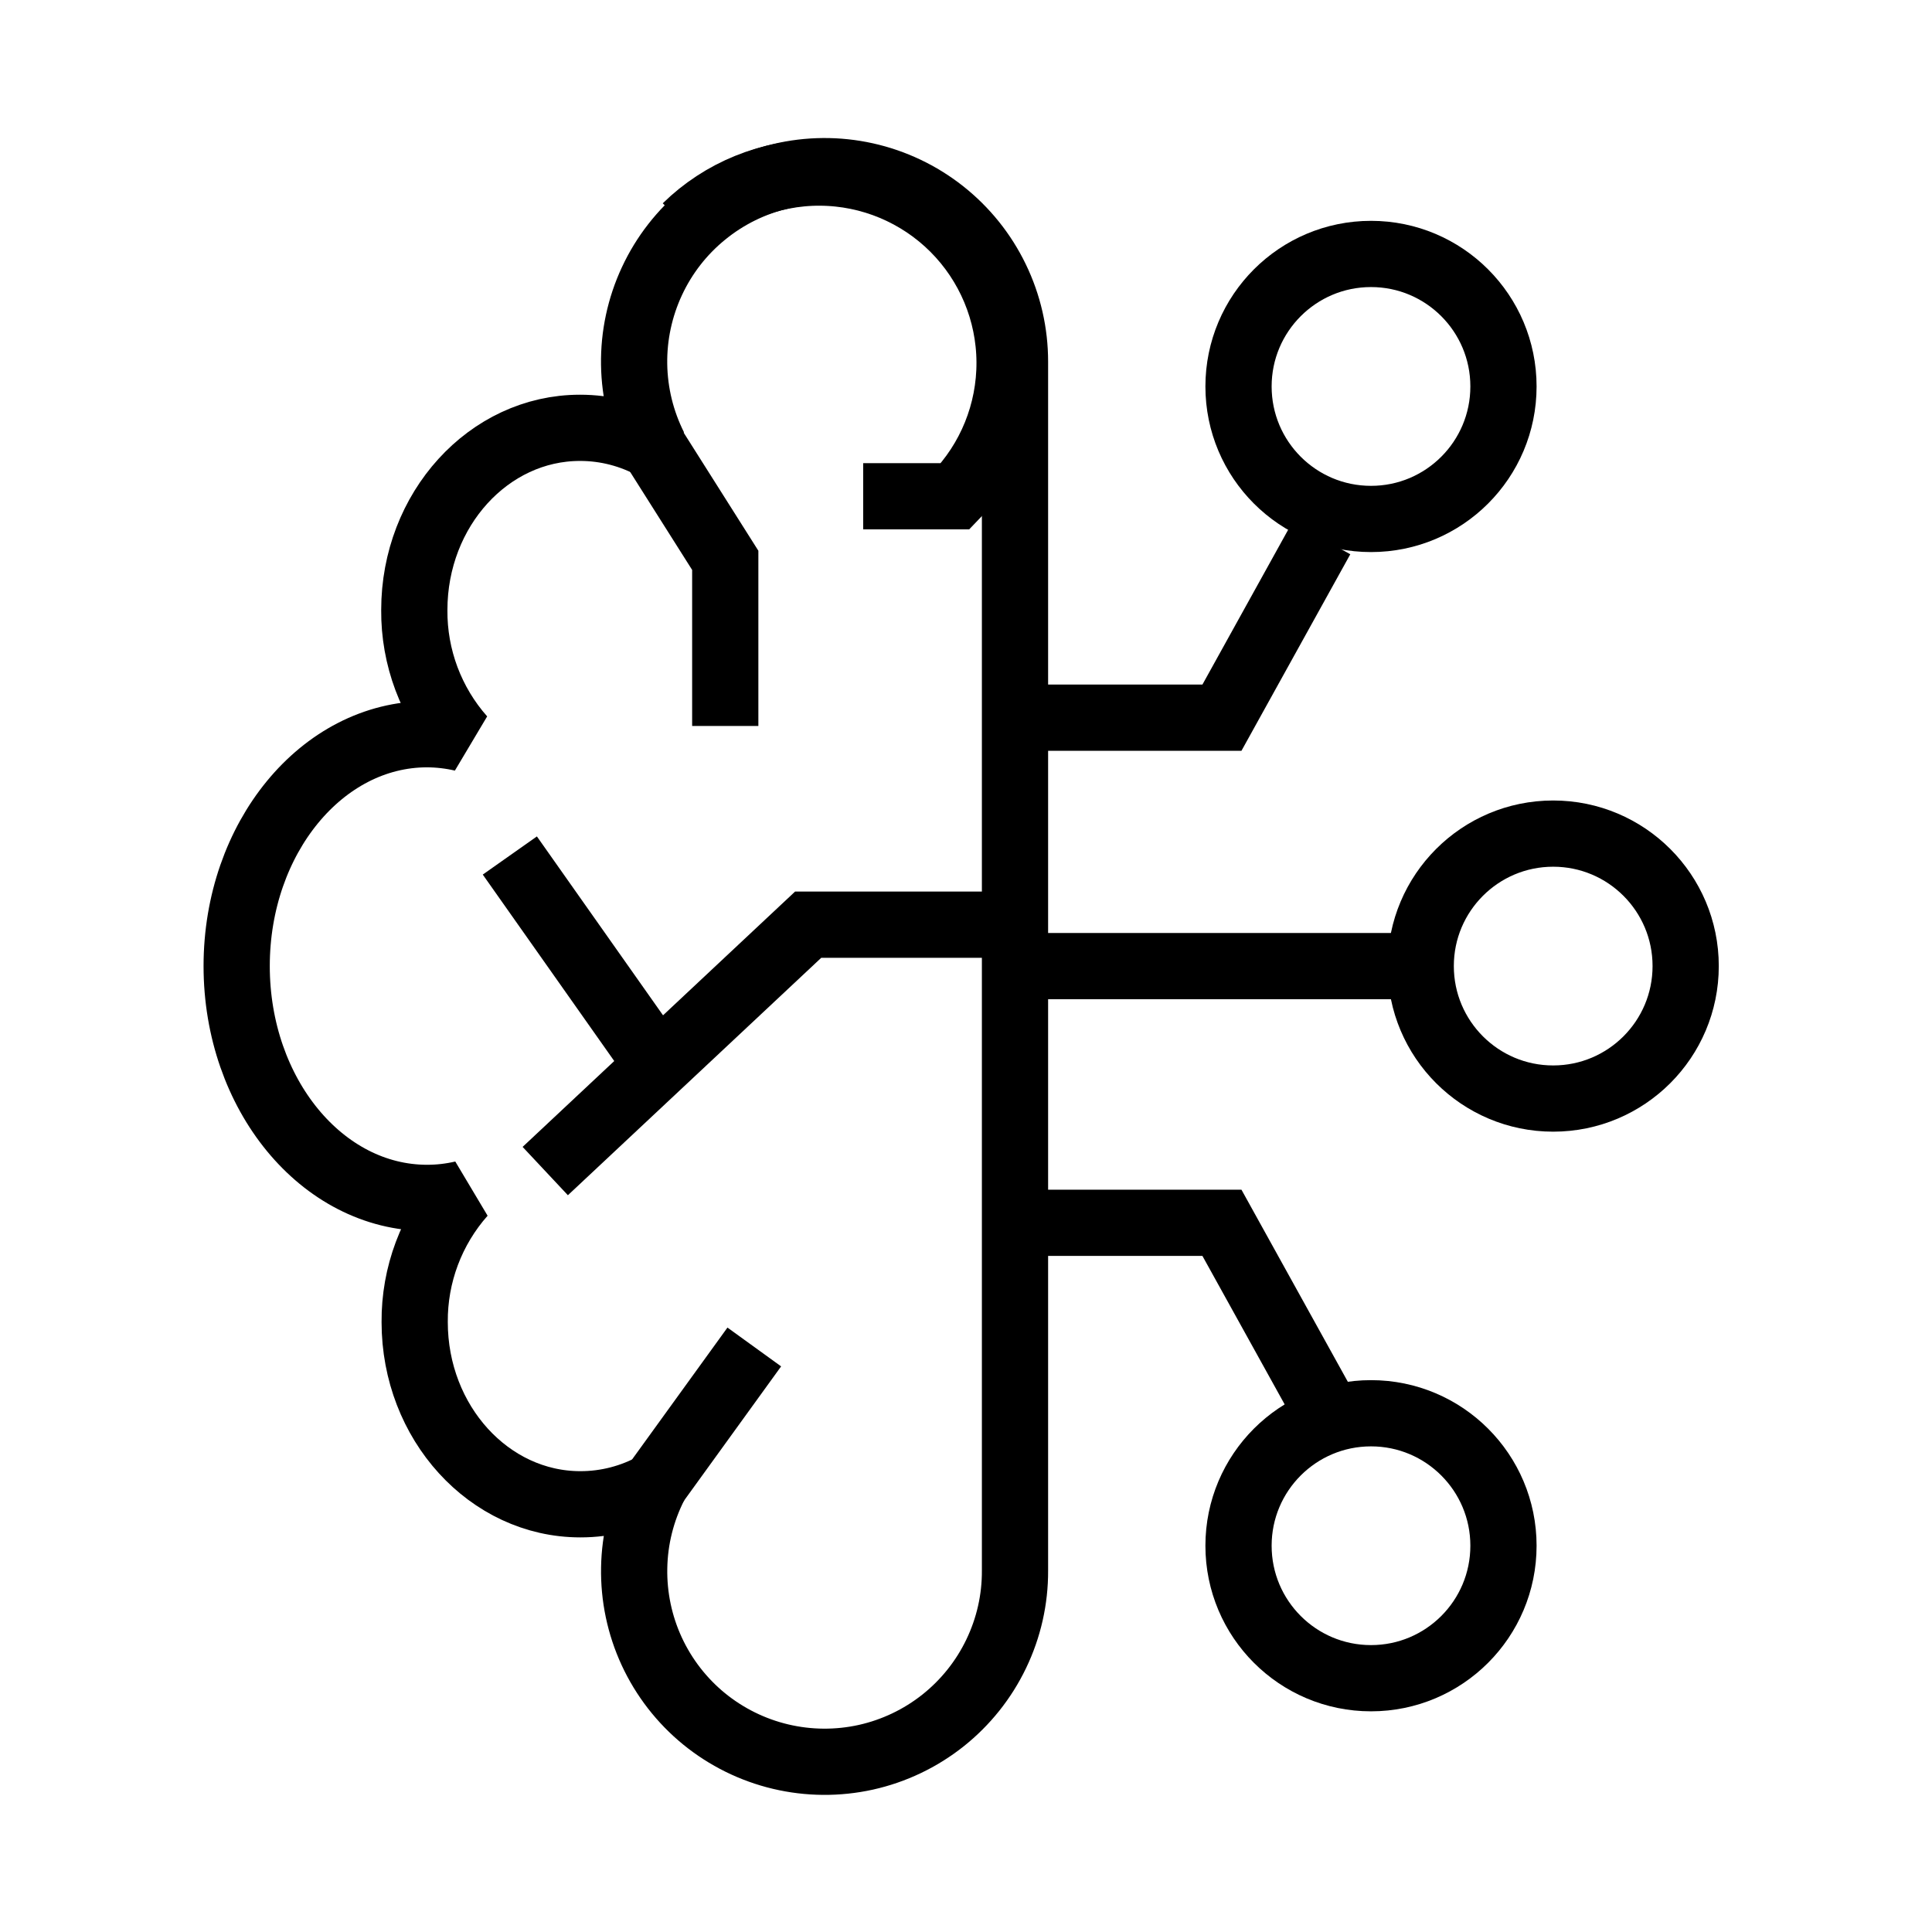
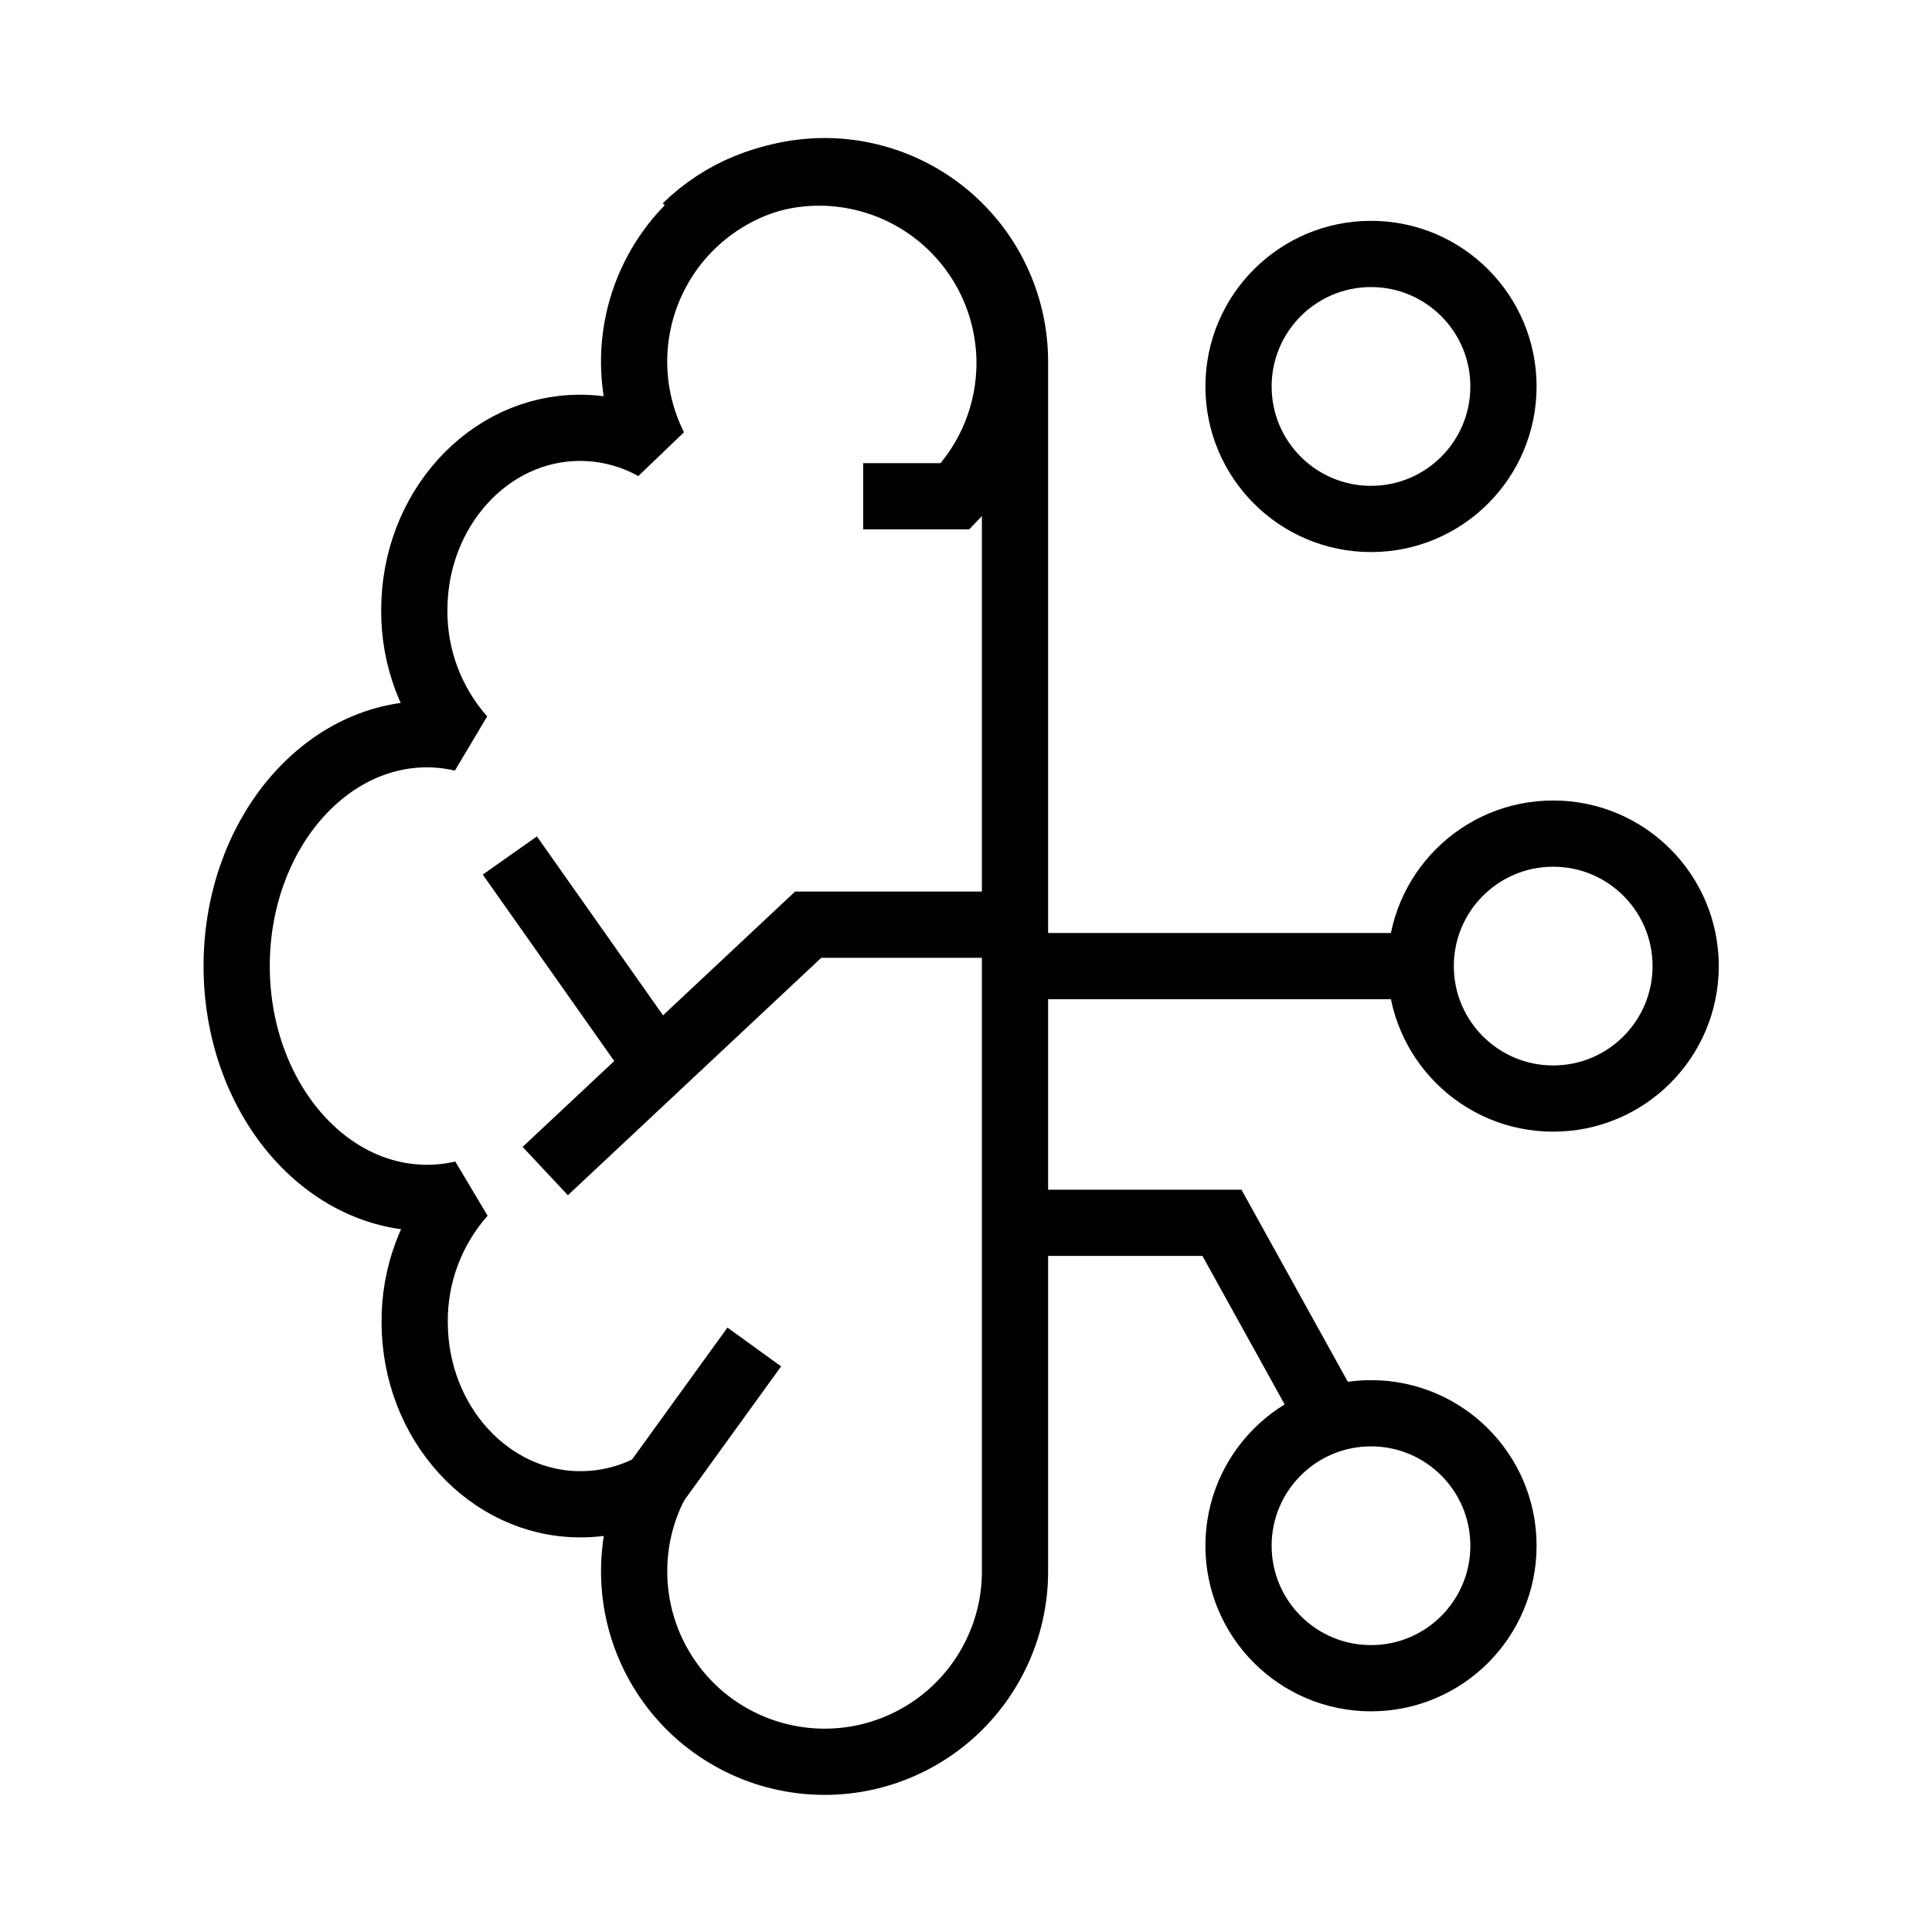
<svg xmlns="http://www.w3.org/2000/svg" width="36" height="36" viewBox="0 0 36 36" fill="none">
  <path d="M18.913 6.738C18.913 6.202 18.792 5.673 18.558 5.191C18.325 4.709 17.985 4.286 17.565 3.954C17.145 3.622 16.655 3.389 16.132 3.273C15.609 3.157 15.067 3.161 14.546 3.285C14.024 3.408 13.538 3.648 13.123 3.987C12.707 4.325 12.374 4.753 12.148 5.239C11.922 5.724 11.808 6.255 11.816 6.79C11.824 7.326 11.953 7.853 12.194 8.332C11.769 8.095 11.291 7.971 10.805 7.972C9.108 7.972 7.72 9.492 7.72 11.367C7.713 12.247 8.032 13.099 8.616 13.758C8.401 13.708 8.18 13.682 7.959 13.681C5.999 13.681 4.41 15.616 4.41 18.001C4.41 20.387 5.999 22.321 7.959 22.321C8.183 22.321 8.406 22.295 8.624 22.244C8.04 22.903 7.72 23.755 7.727 24.636C7.727 26.51 9.116 28.03 10.813 28.03C11.299 28.031 11.777 27.907 12.202 27.671C11.958 28.149 11.826 28.677 11.817 29.214C11.807 29.751 11.919 30.283 12.144 30.77C12.37 31.258 12.703 31.688 13.119 32.028C13.535 32.367 14.022 32.608 14.545 32.732C15.067 32.856 15.611 32.86 16.135 32.744C16.659 32.627 17.15 32.393 17.571 32.059C17.991 31.725 18.331 31.3 18.563 30.816C18.796 30.332 18.916 29.802 18.913 29.265C18.913 29.212 18.913 29.161 18.913 29.11V6.892C18.913 6.841 18.913 6.79 18.913 6.738Z" stroke="black" stroke-width="1.234" stroke-linejoin="bevel" />
  <path d="M12.781 4.229C13.449 3.575 14.348 3.211 15.282 3.216C16.217 3.221 17.111 3.595 17.772 4.255C18.433 4.916 18.807 5.811 18.812 6.745C18.817 7.68 18.454 8.579 17.8 9.247H16.084" stroke="black" stroke-width="1.234" stroke-miterlimit="10" />
  <path d="M18.916 17.23H15.059L10.16 21.821" stroke="black" stroke-width="1.234" stroke-miterlimit="10" />
  <path d="M9.5 15.941L12.197 19.766" stroke="black" stroke-width="1.234" stroke-miterlimit="10" />
  <path d="M12.195 27.671L14.055 25.099" stroke="black" stroke-width="1.234" stroke-miterlimit="10" />
-   <path d="M12.195 8.356L13.514 10.441V13.527" stroke="black" stroke-width="1.234" stroke-miterlimit="10" />
  <path d="M26.011 18.002H18.605" stroke="black" stroke-width="1.234" stroke-miterlimit="10" />
  <path d="M19.066 22.785H22.769L24.621 26.129" stroke="black" stroke-width="1.234" stroke-miterlimit="10" />
-   <path d="M19.066 13.373H22.769L24.621 10.029" stroke="black" stroke-width="1.234" stroke-miterlimit="10" />
  <path d="M28.941 20.47C30.305 20.47 31.41 19.365 31.41 18.001C31.41 16.638 30.305 15.533 28.941 15.533C27.578 15.533 26.473 16.638 26.473 18.001C26.473 19.365 27.578 20.47 28.941 20.47Z" stroke="black" stroke-width="1.234" stroke-miterlimit="10" />
  <path d="M25.547 31.271C26.91 31.271 28.015 30.166 28.015 28.802C28.015 27.439 26.91 26.334 25.547 26.334C24.183 26.334 23.078 27.439 23.078 28.802C23.078 30.166 24.183 31.271 25.547 31.271Z" stroke="black" stroke-width="1.234" stroke-miterlimit="10" />
  <path d="M25.547 9.67C26.91 9.67 28.015 8.565 28.015 7.201C28.015 5.838 26.91 4.732 25.547 4.732C24.183 4.732 23.078 5.838 23.078 7.201C23.078 8.565 24.183 9.67 25.547 9.67Z" stroke="black" stroke-width="1.234" stroke-miterlimit="10" />
</svg>